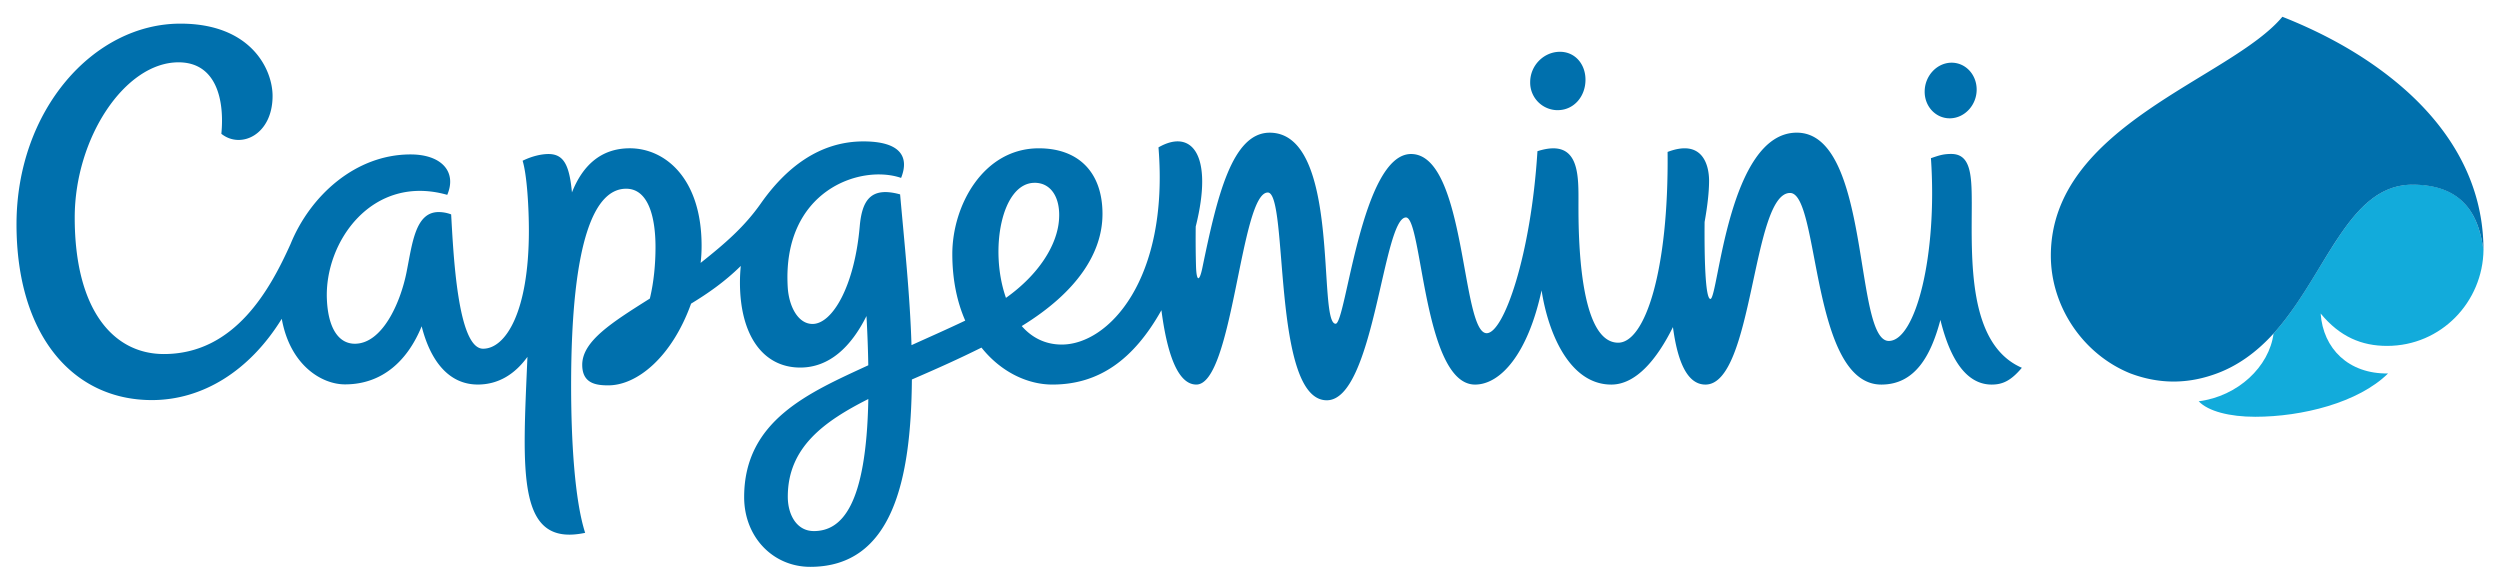
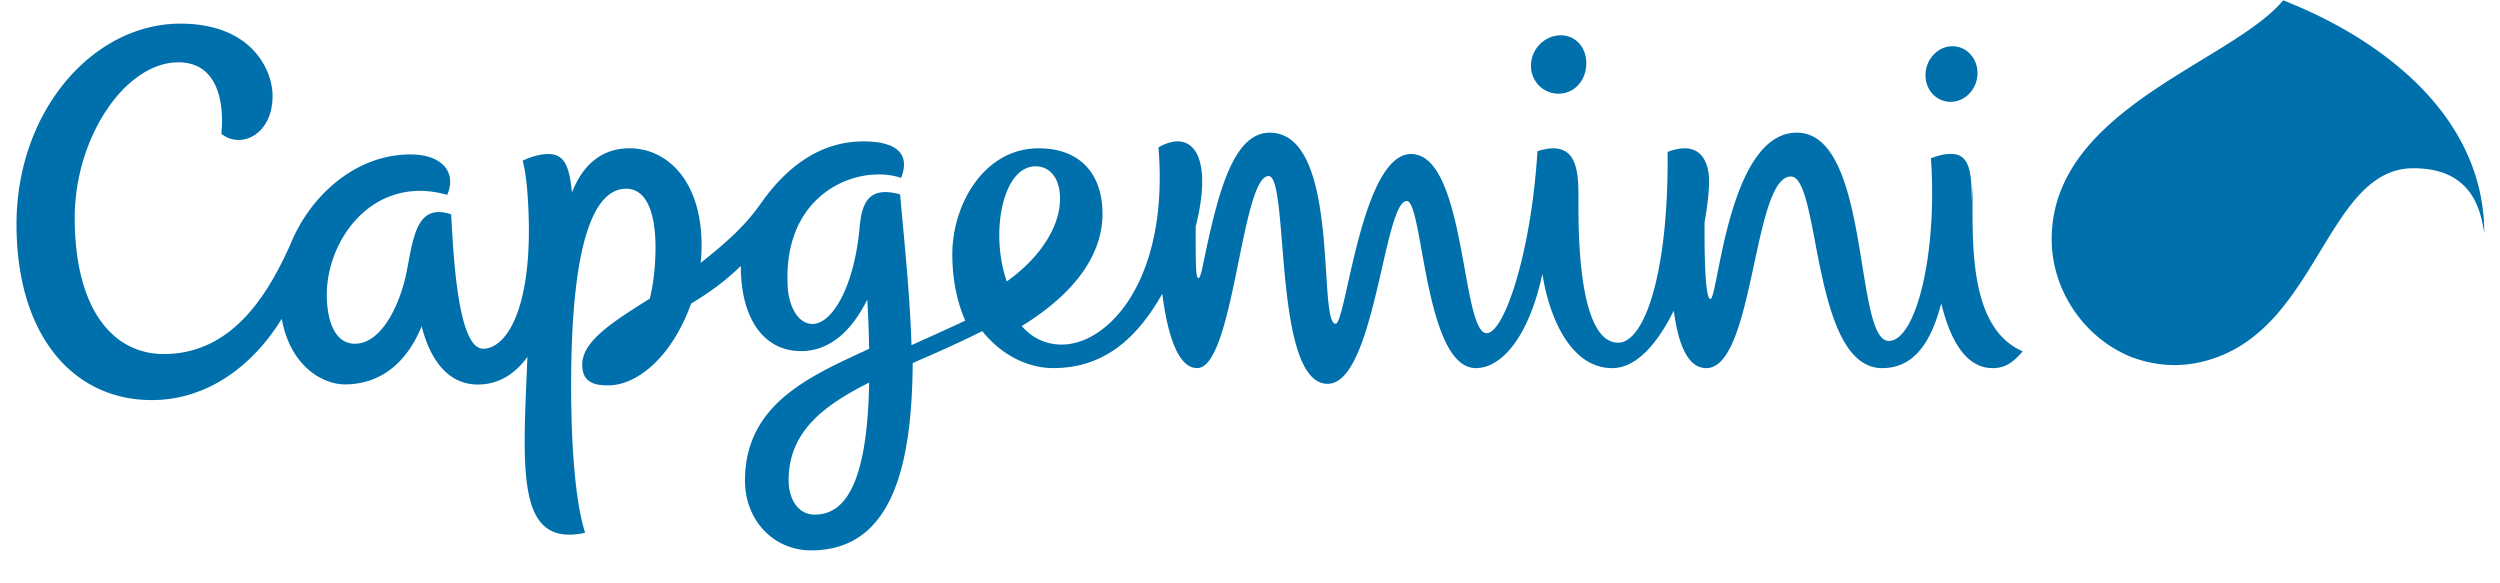
<svg xmlns="http://www.w3.org/2000/svg" width="1024" height="239" viewBox="-1.067 -1.067 161.582 37.69" fill-rule="evenodd">
-   <path d="M153.218 21.278c3.496 0 6.196-2.846 6.231-6.225-.245-1.475-.762-4.204-4.585-4.204-4.19 0-5.576 5.849-8.985 9.624-.274 2.144-2.305 4.063-4.839 4.385.62.649 2.002 1.001 3.653 1.001 3.018 0 6.67-.909 8.584-2.799-2.554.035-4.194-1.606-4.355-3.876 1.245 1.509 2.651 2.094 4.296 2.094" fill="#12abdb" />
-   <path d="M126.373 11.972c0-1.86-.112-3.1-1.329-3.1-.556 0-.825.113-1.309.273.43 6.28-.991 11.813-2.724 11.813-2.271 0-1.139-13.462-5.948-13.462-4.439 0-5.079 10.748-5.581 10.748-.343 0-.395-2.822-.376-4.976.186-1.03.289-1.957.289-2.661 0-1-.41-2.729-2.681-1.865.079 7.686-1.46 12.329-3.194 12.329-2.539 0-2.567-6.968-2.567-8.886 0-1.875.136-4.38-2.651-3.491-.415 6.704-2.174 11.763-3.281 11.763-1.651 0-1.319-11.581-4.889-11.581-3.213 0-4.204 10.971-4.873 10.971-1.196 0 .376-12.349-4.263-12.349-2.431 0-3.399 4.121-4.351 8.735-.185.894-.375.924-.41-.087a65.4 65.4 0 0 1-.019-2.582c1.166-4.639-.259-6.352-2.407-5.117.694 8.56-3.237 12.744-6.25 12.744-1.089 0-1.949-.464-2.588-1.196 3.612-2.216 5.219-4.76 5.219-7.246 0-2.69-1.547-4.242-4.116-4.242-3.584 0-5.59 3.691-5.59 6.831 0 1.689.318 3.125.835 4.306-1.231.586-2.392 1.094-3.473 1.586-.098-3.227-.459-6.615-.736-9.745-1.91-.527-2.466.39-2.612 2.089-.343 3.877-1.778 6.285-3.047 6.285-.953 0-1.538-1.163-1.606-2.398-.356-6.216 4.688-7.945 7.329-7.041.547-1.373-.054-2.359-2.436-2.359-2.886 0-5.044 1.754-6.626 4.004-1.054 1.5-2.275 2.564-3.896 3.849.044-.366.064-.738.064-1.104 0-4.38-2.374-6.304-4.639-6.304-1.875 0-3.056 1.123-3.74 2.851-.166-1.734-.513-2.48-1.519-2.48-.43 0-1.03.121-1.67.434.292.967.405 3.111.405 4.518 0 5.268-1.509 7.631-2.959 7.631-1.66 0-1.924-6.25-2.065-8.681a2.29 2.29 0 0 0-.811-.151c-1.504 0-1.699 2.016-2.07 3.871-.41 2.056-1.591 4.639-3.345 4.639-1.059 0-1.724-1.02-1.806-2.856-.171-3.725 2.93-8.14 7.779-6.767.634-1.484-.363-2.612-2.374-2.612-3.545 0-6.475 2.651-7.754 5.791-1.299 2.881-3.57 7.11-8.189 7.11-3.261 0-5.761-2.847-5.761-8.819 0-5.146 3.246-10.035 6.709-10.035 2.421 0 2.984 2.384 2.769 4.62 1.255 1.005 3.31.067 3.31-2.446 0-1.734-1.406-4.674-5.951-4.674C4.971.444 0 6.055 0 13.423 0 20.561 3.623 24.78 8.75 24.78c3.238 0 6.289-1.845 8.394-5.254.532 2.984 2.564 4.239 4.086 4.239 2.466 0 4.078-1.598 4.956-3.755.547 2.163 1.704 3.765 3.629 3.765 1.352 0 2.411-.689 3.208-1.788-.318 7.519-.712 12.314 3.73 11.373-.687-2.139-.907-6.031-.907-9.527 0-9.565 1.578-12.714 3.555-12.714 1.435 0 1.899 1.825 1.899 3.774 0 1.045-.102 2.246-.366 3.325-2.431 1.534-4.37 2.745-4.37 4.282 0 1.216.904 1.328 1.685 1.328 1.865 0 4.111-1.83 5.351-5.282 1.084-.659 2.172-1.411 3.212-2.436a10.98 10.98 0 0 0-.054 1.064c0 3.428 1.499 5.504 3.896 5.504 1.88 0 3.286-1.334 4.282-3.33.064 1.151.102 2.211.117 3.183-3.809 1.764-8.023 3.55-8.023 8.521 0 2.572 1.855 4.506 4.273 4.506 5.307 0 6.519-5.6 6.568-12.109 1.729-.747 3.013-1.324 4.498-2.061 1.269 1.593 2.998 2.389 4.58 2.389 2.993 0 5.244-1.587 7.05-4.805.317 2.446.953 4.805 2.256 4.805 2.373 0 2.856-12.412 4.619-12.412 1.353 0 .245 13.428 3.814 13.428 3.056 0 3.627-11.816 5.117-11.816 1.055 0 1.132 10.801 4.463 10.801 1.636 0 3.414-1.969 4.301-6.09.42 2.745 1.802 6.09 4.507 6.09 1.578 0 2.935-1.598 3.984-3.716.289 2.183.904 3.716 2.1 3.716 3.11 0 3.007-12.384 5.469-12.384 1.919 0 1.329 12.384 5.899 12.384 2.172 0 3.203-1.851 3.819-4.18.839 3.422 2.201 4.18 3.315 4.18.707 0 1.245-.25 1.949-1.085-3.536-1.532-3.237-7.114-3.237-10.717m-74.844 21.27c-1.099 0-1.68-1.045-1.68-2.222 0-3.179 2.334-4.863 5.205-6.312-.127 6.942-1.744 8.535-3.525 8.535m14.278-22.51c1.069 0 1.679.981 1.571 2.393-.121 1.655-1.328 3.555-3.428 5.044-1.094-3.115-.278-7.436 1.856-7.436m33.866-4.698c1.016-.034 1.729-.907 1.734-1.947.01-1.04-.699-1.861-1.719-1.822s-1.85.909-1.855 1.949a1.78 1.78 0 0 0 1.84 1.821m25.332.527c.927-.034 1.685-.864 1.685-1.855s-.743-1.767-1.67-1.739c-.929.034-1.685.869-1.69 1.86-.01.991.748 1.768 1.675 1.734m34.439 8.243c-.079-3.926-1.944-7.236-4.825-9.879-2.187-1.996-4.785-3.515-7.509-4.657-.215-.092-.44-.181-.66-.269-3.354 4.019-14.965 7.016-14.965 15.44 0 3.29 2.08 6.371 5.131 7.607 1.773.669 3.54.703 5.313.106 1.577-.517 2.871-1.494 3.95-2.68 3.409-3.775 4.795-9.619 8.98-9.619 3.827 0 4.345 2.724 4.59 4.199 0-.01 0-.107-.01-.249" fill="#0070ad" />
+   <path d="M126.373 11.972c0-1.86-.112-3.1-1.329-3.1-.556 0-.825.113-1.309.273.43 6.28-.991 11.813-2.724 11.813-2.271 0-1.139-13.462-5.948-13.462-4.439 0-5.079 10.748-5.581 10.748-.343 0-.395-2.822-.376-4.976.186-1.03.289-1.957.289-2.661 0-1-.41-2.729-2.681-1.865.079 7.686-1.46 12.329-3.194 12.329-2.539 0-2.567-6.968-2.567-8.886 0-1.875.136-4.38-2.651-3.491-.415 6.704-2.174 11.763-3.281 11.763-1.651 0-1.319-11.581-4.889-11.581-3.213 0-4.204 10.971-4.873 10.971-1.196 0 .376-12.349-4.263-12.349-2.431 0-3.399 4.121-4.351 8.735-.185.894-.375.924-.41-.087a65.4 65.4 0 0 1-.019-2.582c1.166-4.639-.259-6.352-2.407-5.117.694 8.56-3.237 12.744-6.25 12.744-1.089 0-1.949-.464-2.588-1.196 3.612-2.216 5.219-4.76 5.219-7.246 0-2.69-1.547-4.242-4.116-4.242-3.584 0-5.59 3.691-5.59 6.831 0 1.689.318 3.125.835 4.306-1.231.586-2.392 1.094-3.473 1.586-.098-3.227-.459-6.615-.736-9.745-1.91-.527-2.466.39-2.612 2.089-.343 3.877-1.778 6.285-3.047 6.285-.953 0-1.538-1.163-1.606-2.398-.356-6.216 4.688-7.945 7.329-7.041.547-1.373-.054-2.359-2.436-2.359-2.886 0-5.044 1.754-6.626 4.004-1.054 1.5-2.275 2.564-3.896 3.849.044-.366.064-.738.064-1.104 0-4.38-2.374-6.304-4.639-6.304-1.875 0-3.056 1.123-3.74 2.851-.166-1.734-.513-2.48-1.519-2.48-.43 0-1.03.121-1.67.434.292.967.405 3.111.405 4.518 0 5.268-1.509 7.631-2.959 7.631-1.66 0-1.924-6.25-2.065-8.681a2.29 2.29 0 0 0-.811-.151c-1.504 0-1.699 2.016-2.07 3.871-.41 2.056-1.591 4.639-3.345 4.639-1.059 0-1.724-1.02-1.806-2.856-.171-3.725 2.93-8.14 7.779-6.767.634-1.484-.363-2.612-2.374-2.612-3.545 0-6.475 2.651-7.754 5.791-1.299 2.881-3.57 7.11-8.189 7.11-3.261 0-5.761-2.847-5.761-8.819 0-5.146 3.246-10.035 6.709-10.035 2.421 0 2.984 2.384 2.769 4.62 1.255 1.005 3.31.067 3.31-2.446 0-1.734-1.406-4.674-5.951-4.674C4.971.444 0 6.055 0 13.423 0 20.561 3.623 24.78 8.75 24.78c3.238 0 6.289-1.845 8.394-5.254.532 2.984 2.564 4.239 4.086 4.239 2.466 0 4.078-1.598 4.956-3.755.547 2.163 1.704 3.765 3.629 3.765 1.352 0 2.411-.689 3.208-1.788-.318 7.519-.712 12.314 3.73 11.373-.687-2.139-.907-6.031-.907-9.527 0-9.565 1.578-12.714 3.555-12.714 1.435 0 1.899 1.825 1.899 3.774 0 1.045-.102 2.246-.366 3.325-2.431 1.534-4.37 2.745-4.37 4.282 0 1.216.904 1.328 1.685 1.328 1.865 0 4.111-1.83 5.351-5.282 1.084-.659 2.172-1.411 3.212-2.436c0 3.428 1.499 5.504 3.896 5.504 1.88 0 3.286-1.334 4.282-3.33.064 1.151.102 2.211.117 3.183-3.809 1.764-8.023 3.55-8.023 8.521 0 2.572 1.855 4.506 4.273 4.506 5.307 0 6.519-5.6 6.568-12.109 1.729-.747 3.013-1.324 4.498-2.061 1.269 1.593 2.998 2.389 4.58 2.389 2.993 0 5.244-1.587 7.05-4.805.317 2.446.953 4.805 2.256 4.805 2.373 0 2.856-12.412 4.619-12.412 1.353 0 .245 13.428 3.814 13.428 3.056 0 3.627-11.816 5.117-11.816 1.055 0 1.132 10.801 4.463 10.801 1.636 0 3.414-1.969 4.301-6.09.42 2.745 1.802 6.09 4.507 6.09 1.578 0 2.935-1.598 3.984-3.716.289 2.183.904 3.716 2.1 3.716 3.11 0 3.007-12.384 5.469-12.384 1.919 0 1.329 12.384 5.899 12.384 2.172 0 3.203-1.851 3.819-4.18.839 3.422 2.201 4.18 3.315 4.18.707 0 1.245-.25 1.949-1.085-3.536-1.532-3.237-7.114-3.237-10.717m-74.844 21.27c-1.099 0-1.68-1.045-1.68-2.222 0-3.179 2.334-4.863 5.205-6.312-.127 6.942-1.744 8.535-3.525 8.535m14.278-22.51c1.069 0 1.679.981 1.571 2.393-.121 1.655-1.328 3.555-3.428 5.044-1.094-3.115-.278-7.436 1.856-7.436m33.866-4.698c1.016-.034 1.729-.907 1.734-1.947.01-1.04-.699-1.861-1.719-1.822s-1.85.909-1.855 1.949a1.78 1.78 0 0 0 1.84 1.821m25.332.527c.927-.034 1.685-.864 1.685-1.855s-.743-1.767-1.67-1.739c-.929.034-1.685.869-1.69 1.86-.01.991.748 1.768 1.675 1.734m34.439 8.243c-.079-3.926-1.944-7.236-4.825-9.879-2.187-1.996-4.785-3.515-7.509-4.657-.215-.092-.44-.181-.66-.269-3.354 4.019-14.965 7.016-14.965 15.44 0 3.29 2.08 6.371 5.131 7.607 1.773.669 3.54.703 5.313.106 1.577-.517 2.871-1.494 3.95-2.68 3.409-3.775 4.795-9.619 8.98-9.619 3.827 0 4.345 2.724 4.59 4.199 0-.01 0-.107-.01-.249" fill="#0070ad" />
</svg>